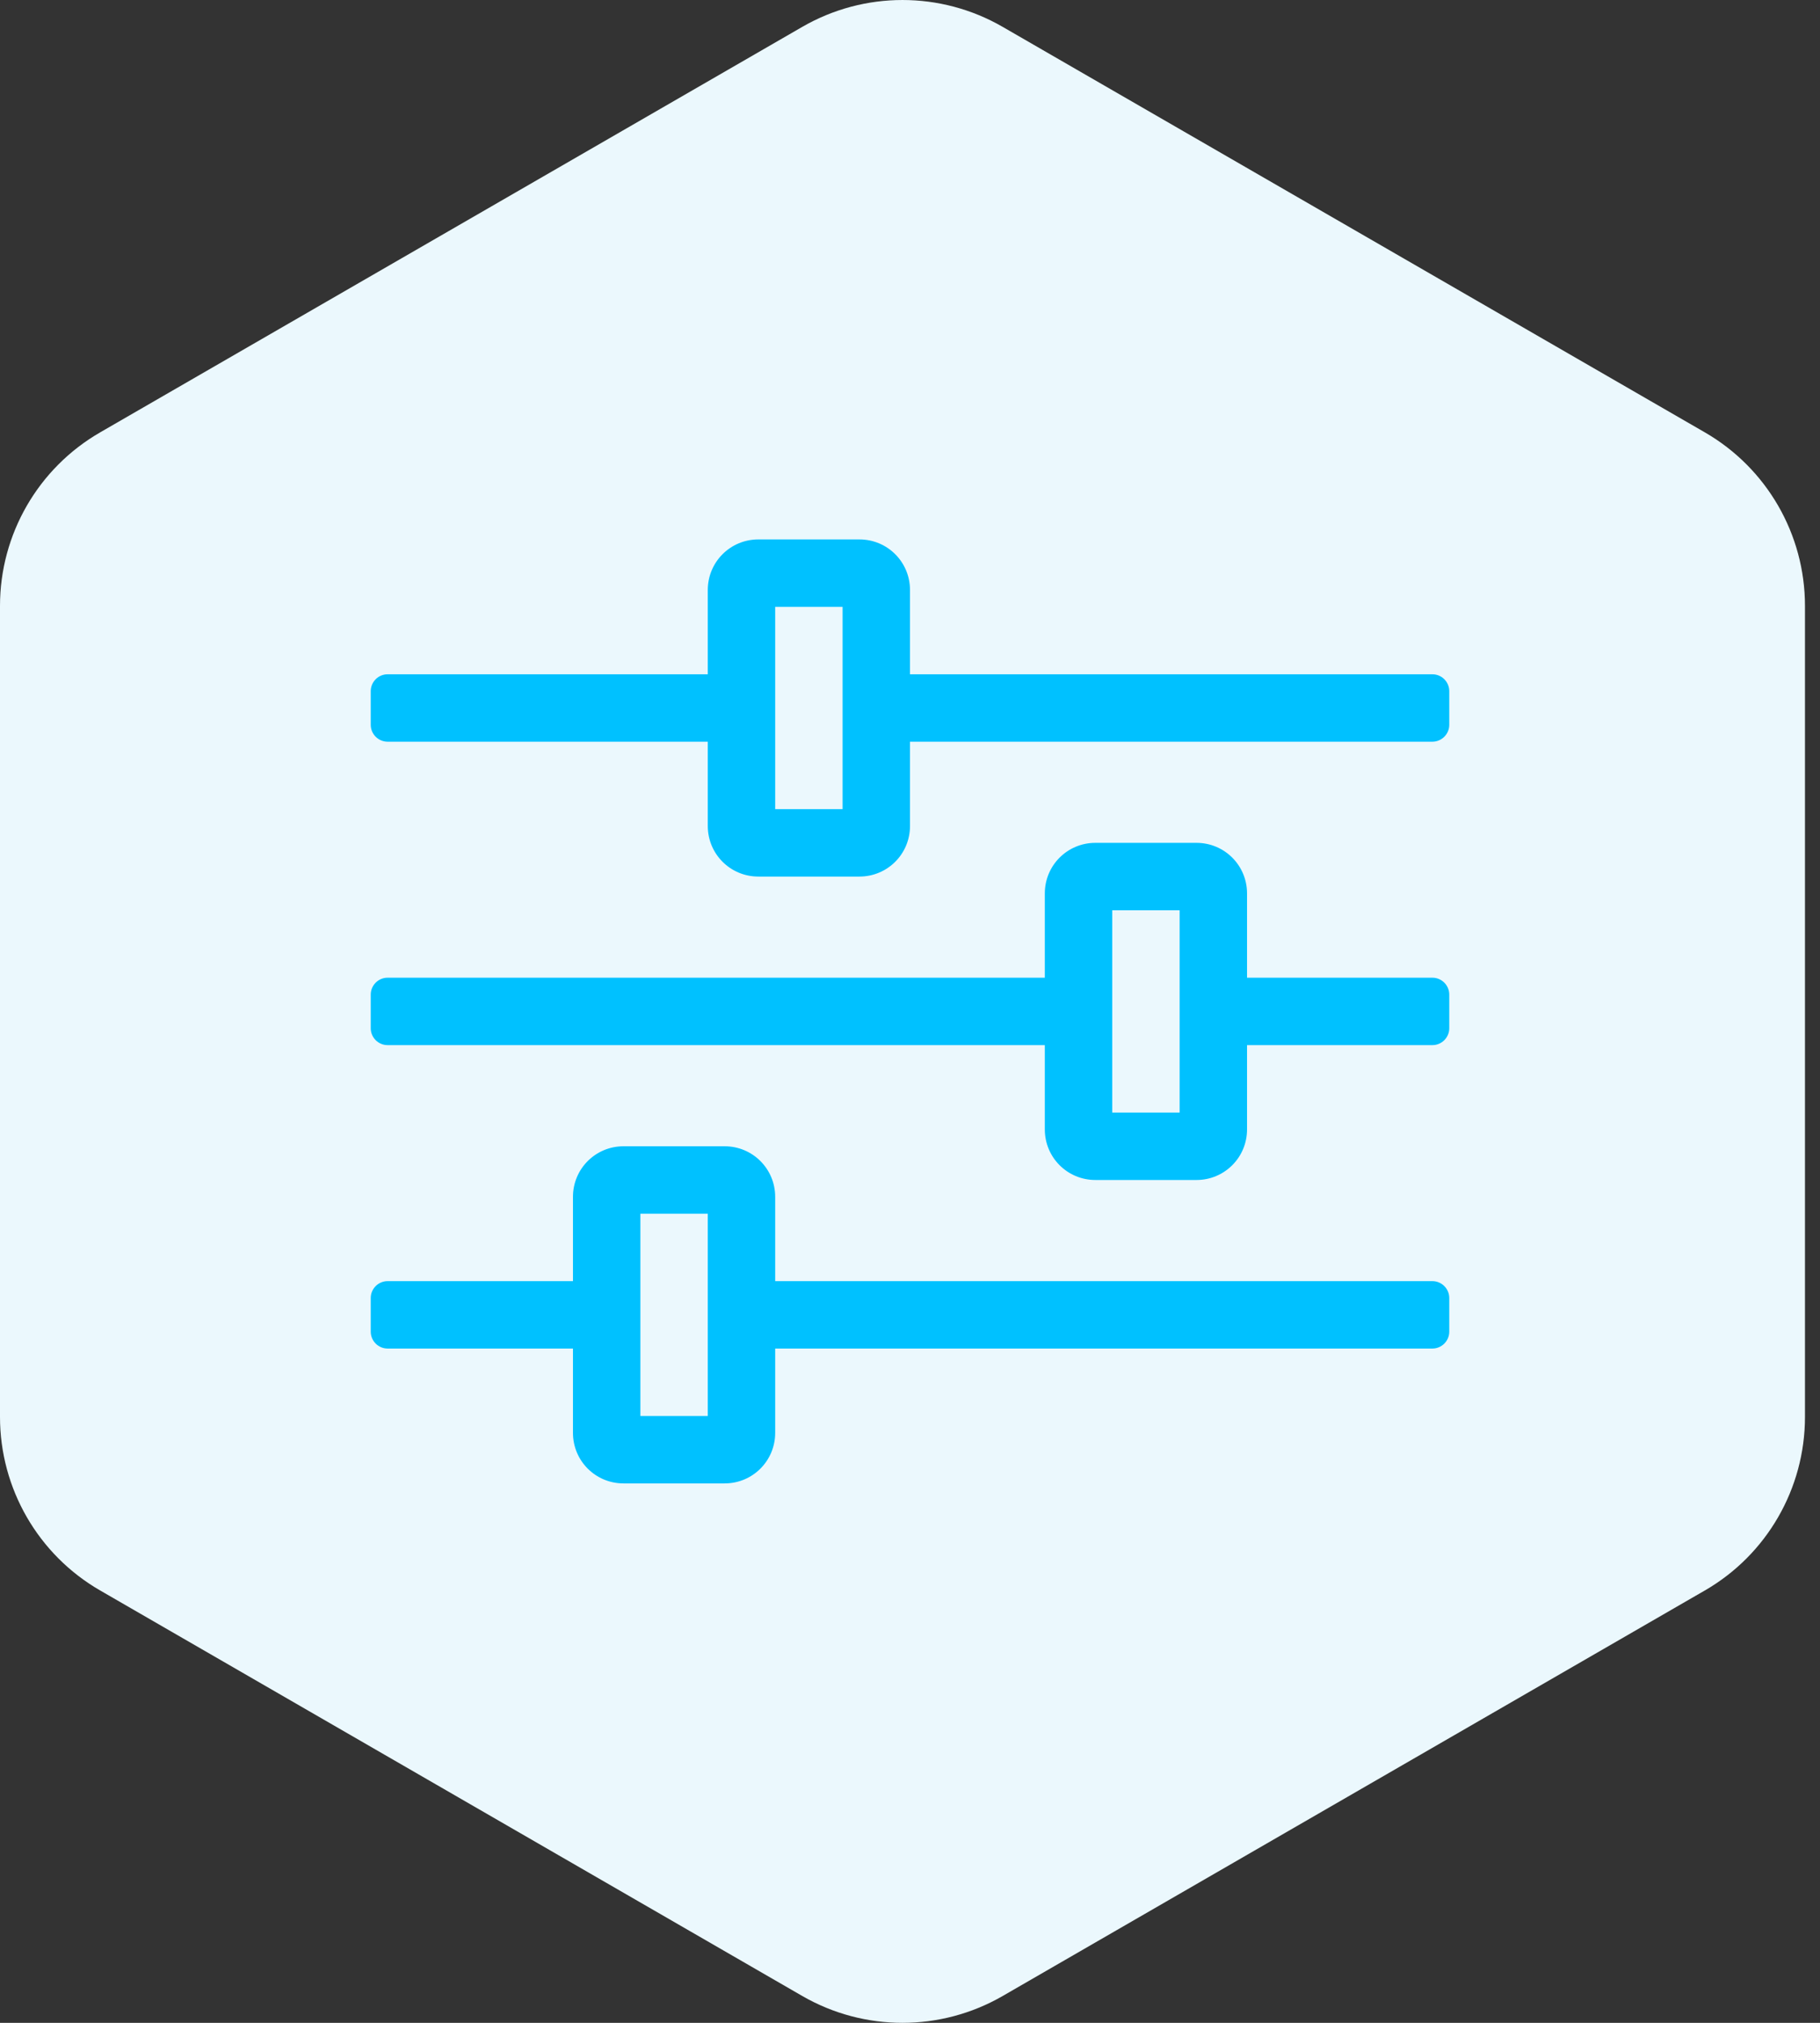
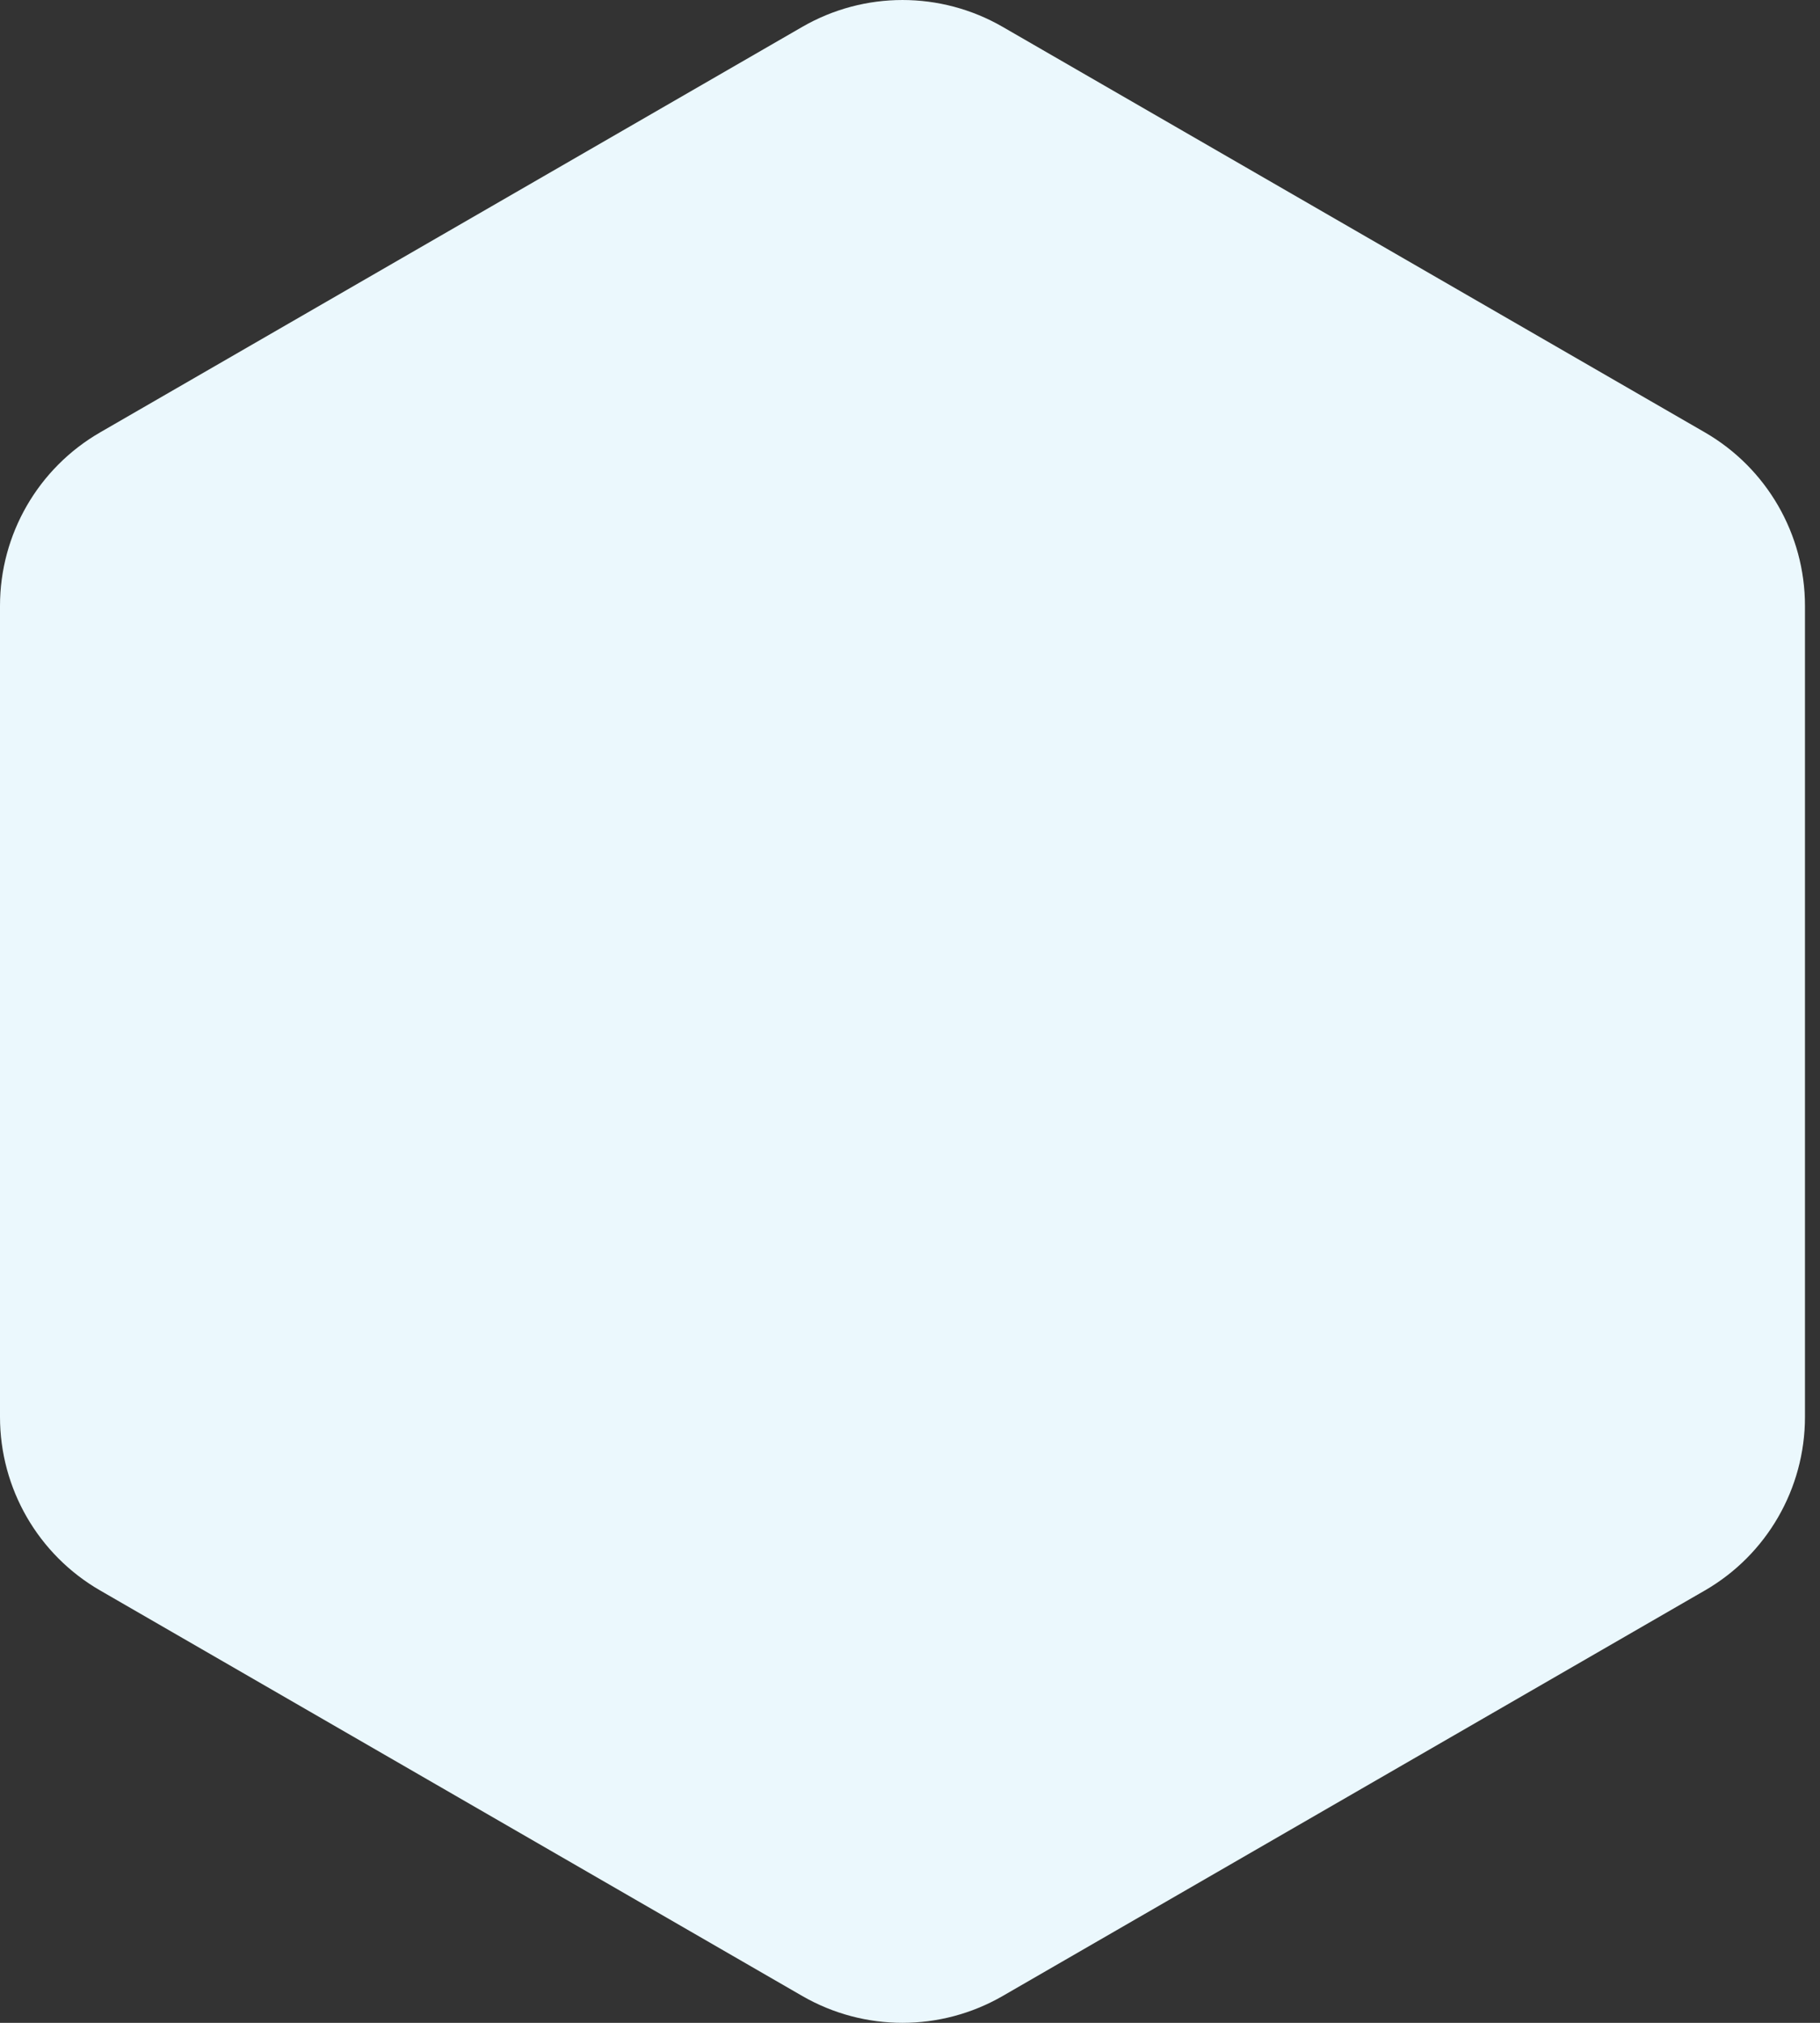
<svg xmlns="http://www.w3.org/2000/svg" width="54px" height="60px" viewBox="0 0 54 60" version="1.1">
  <rect x="0" y="0" width="54" height="60" fill="#333333" stroke="none" />
  <title>Icon</title>
  <g id="Gadget-Quote-Journey-·-Desktop" stroke="none" stroke-width="1" fill="none" fill-rule="evenodd">
    <g id="24.-Customise-the-quote-to-suit-you" transform="translate(-933, -994)">
      <g id="Coverage-Amounts" transform="translate(0, 894)">
        <g id="Icon" transform="translate(933, 100)">
          <path d="M53.554,42.029 L53.554,17.97 C53.554,15.848 52.422,13.887 50.584,12.825 L29.748,0.796 C27.909,-0.265 25.645,-0.265 23.806,0.796 L2.971,12.825 C1.132,13.887 0,15.848 0,17.97 L0,42.029 C0,44.152 1.132,46.114 2.971,47.175 L23.806,59.205 C25.645,60.265 27.909,60.265 29.748,59.205 L50.584,47.175 C52.422,46.114 53.554,44.152 53.554,42.029" id="Fill" fill="#EBF8FD" />
-           <path d="M42.5,38 L23,38 L23,35.5 C23,34.669 22.331,34 21.5,34 L18.5,34 C17.669,34 17,34.669 17,35.5 L17,38 L11.5,38 C11.225,38 11,38.225 11,38.5 L11,39.5 C11,39.775 11.225,40 11.5,40 L17,40 L17,42.5 C17,43.331 17.669,44 18.5,44 L21.5,44 C22.331,44 23,43.331 23,42.5 L23,40 L42.5,40 C42.775,40 43,39.775 43,39.5 L43,38.5 C43,38.225 42.775,38 42.5,38 Z M21,42 L19,42 L19,36 L21,36 L21,42 Z M42.5,20 L27,20 L27,17.5 C27,16.669 26.331,16 25.5,16 L22.5,16 C21.669,16 21,16.669 21,17.5 L21,20 L11.5,20 C11.225,20 11,20.225 11,20.5 L11,21.5 C11,21.775 11.225,22 11.5,22 L21,22 L21,24.5 C21,25.331 21.669,26 22.5,26 L25.5,26 C26.331,26 27,25.331 27,24.5 L27,22 L42.5,22 C42.775,22 43,21.775 43,21.5 L43,20.5 C43,20.225 42.775,20 42.5,20 Z M25,24 L23,24 L23,18 L25,18 L25,24 Z M42.5,29 L37,29 L37,26.5 C37,25.669 36.331,25 35.5,25 L32.5,25 C31.669,25 31,25.669 31,26.5 L31,29 L11.5,29 C11.225,29 11,29.225 11,29.5 L11,30.5 C11,30.775 11.225,31 11.5,31 L31,31 L31,33.5 C31,34.331 31.669,35 32.5,35 L35.5,35 C36.331,35 37,34.331 37,33.5 L37,31 L42.5,31 C42.775,31 43,30.775 43,30.5 L43,29.5 C43,29.225 42.775,29 42.5,29 Z M35,33 L33,33 L33,27 L35,27 L35,33 Z" id="Shape" fill="#00C1FF" fill-rule="nonzero" />
        </g>
      </g>
    </g>
  </g>
</svg>